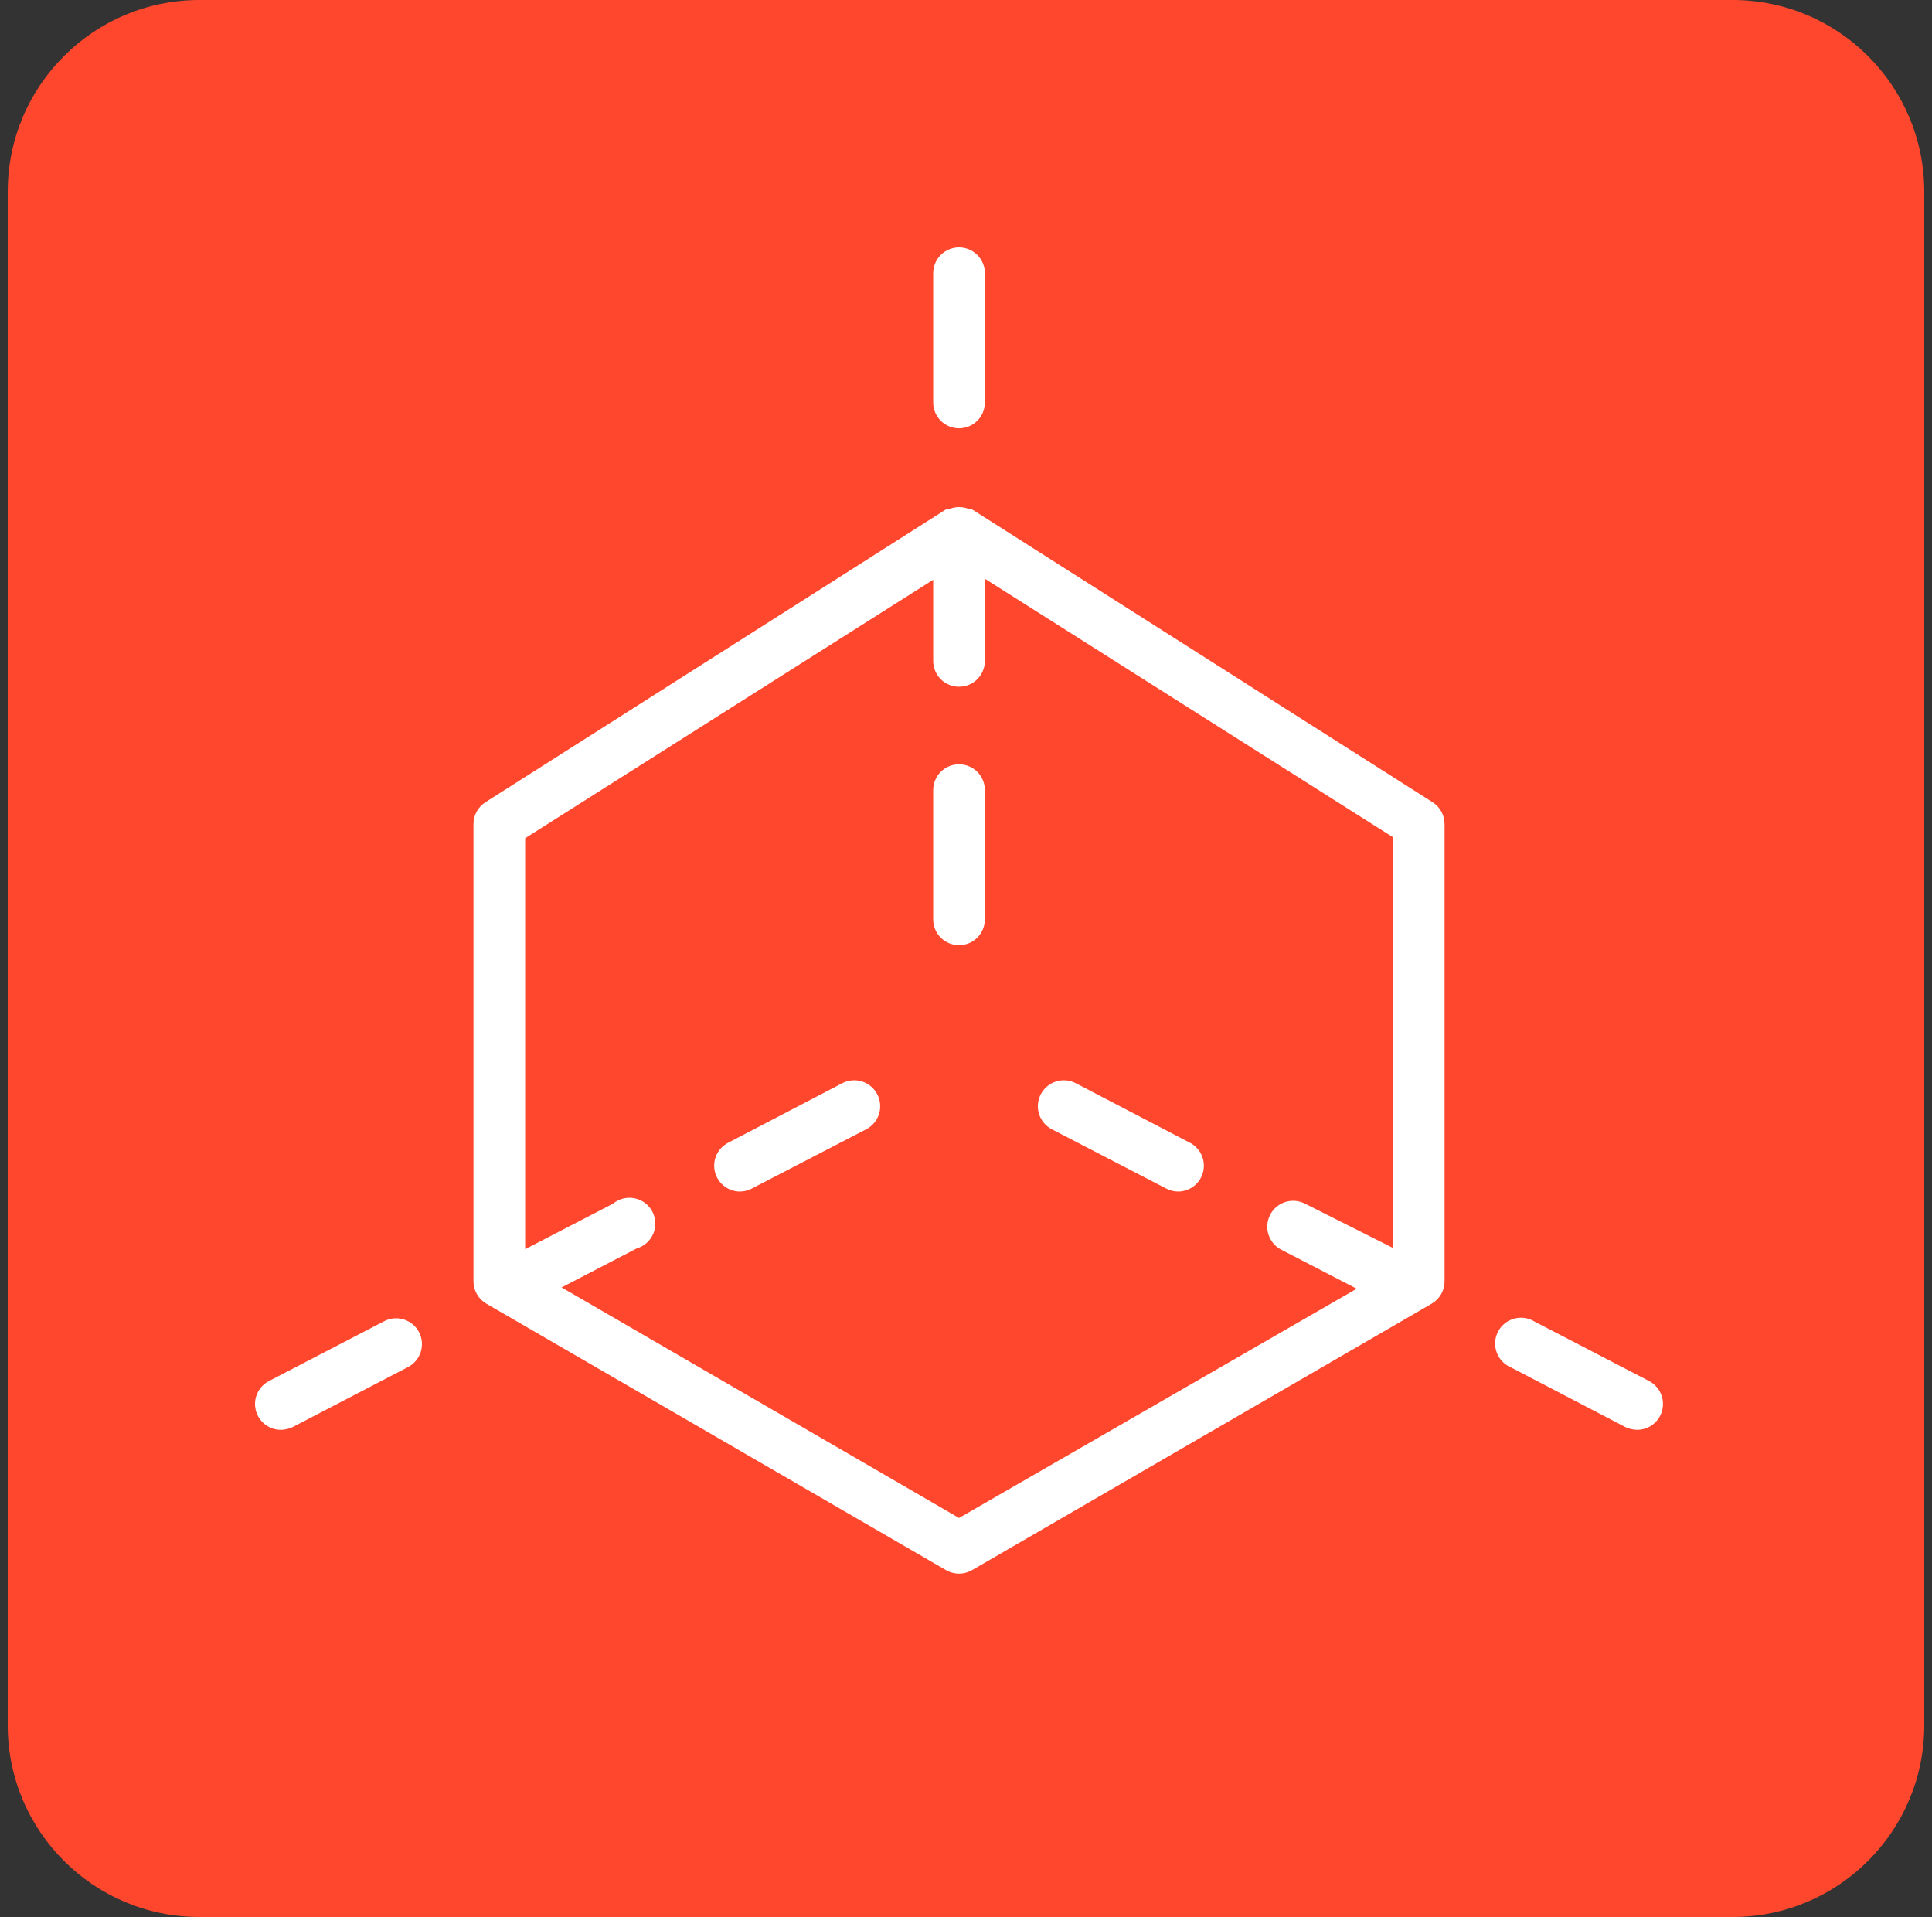
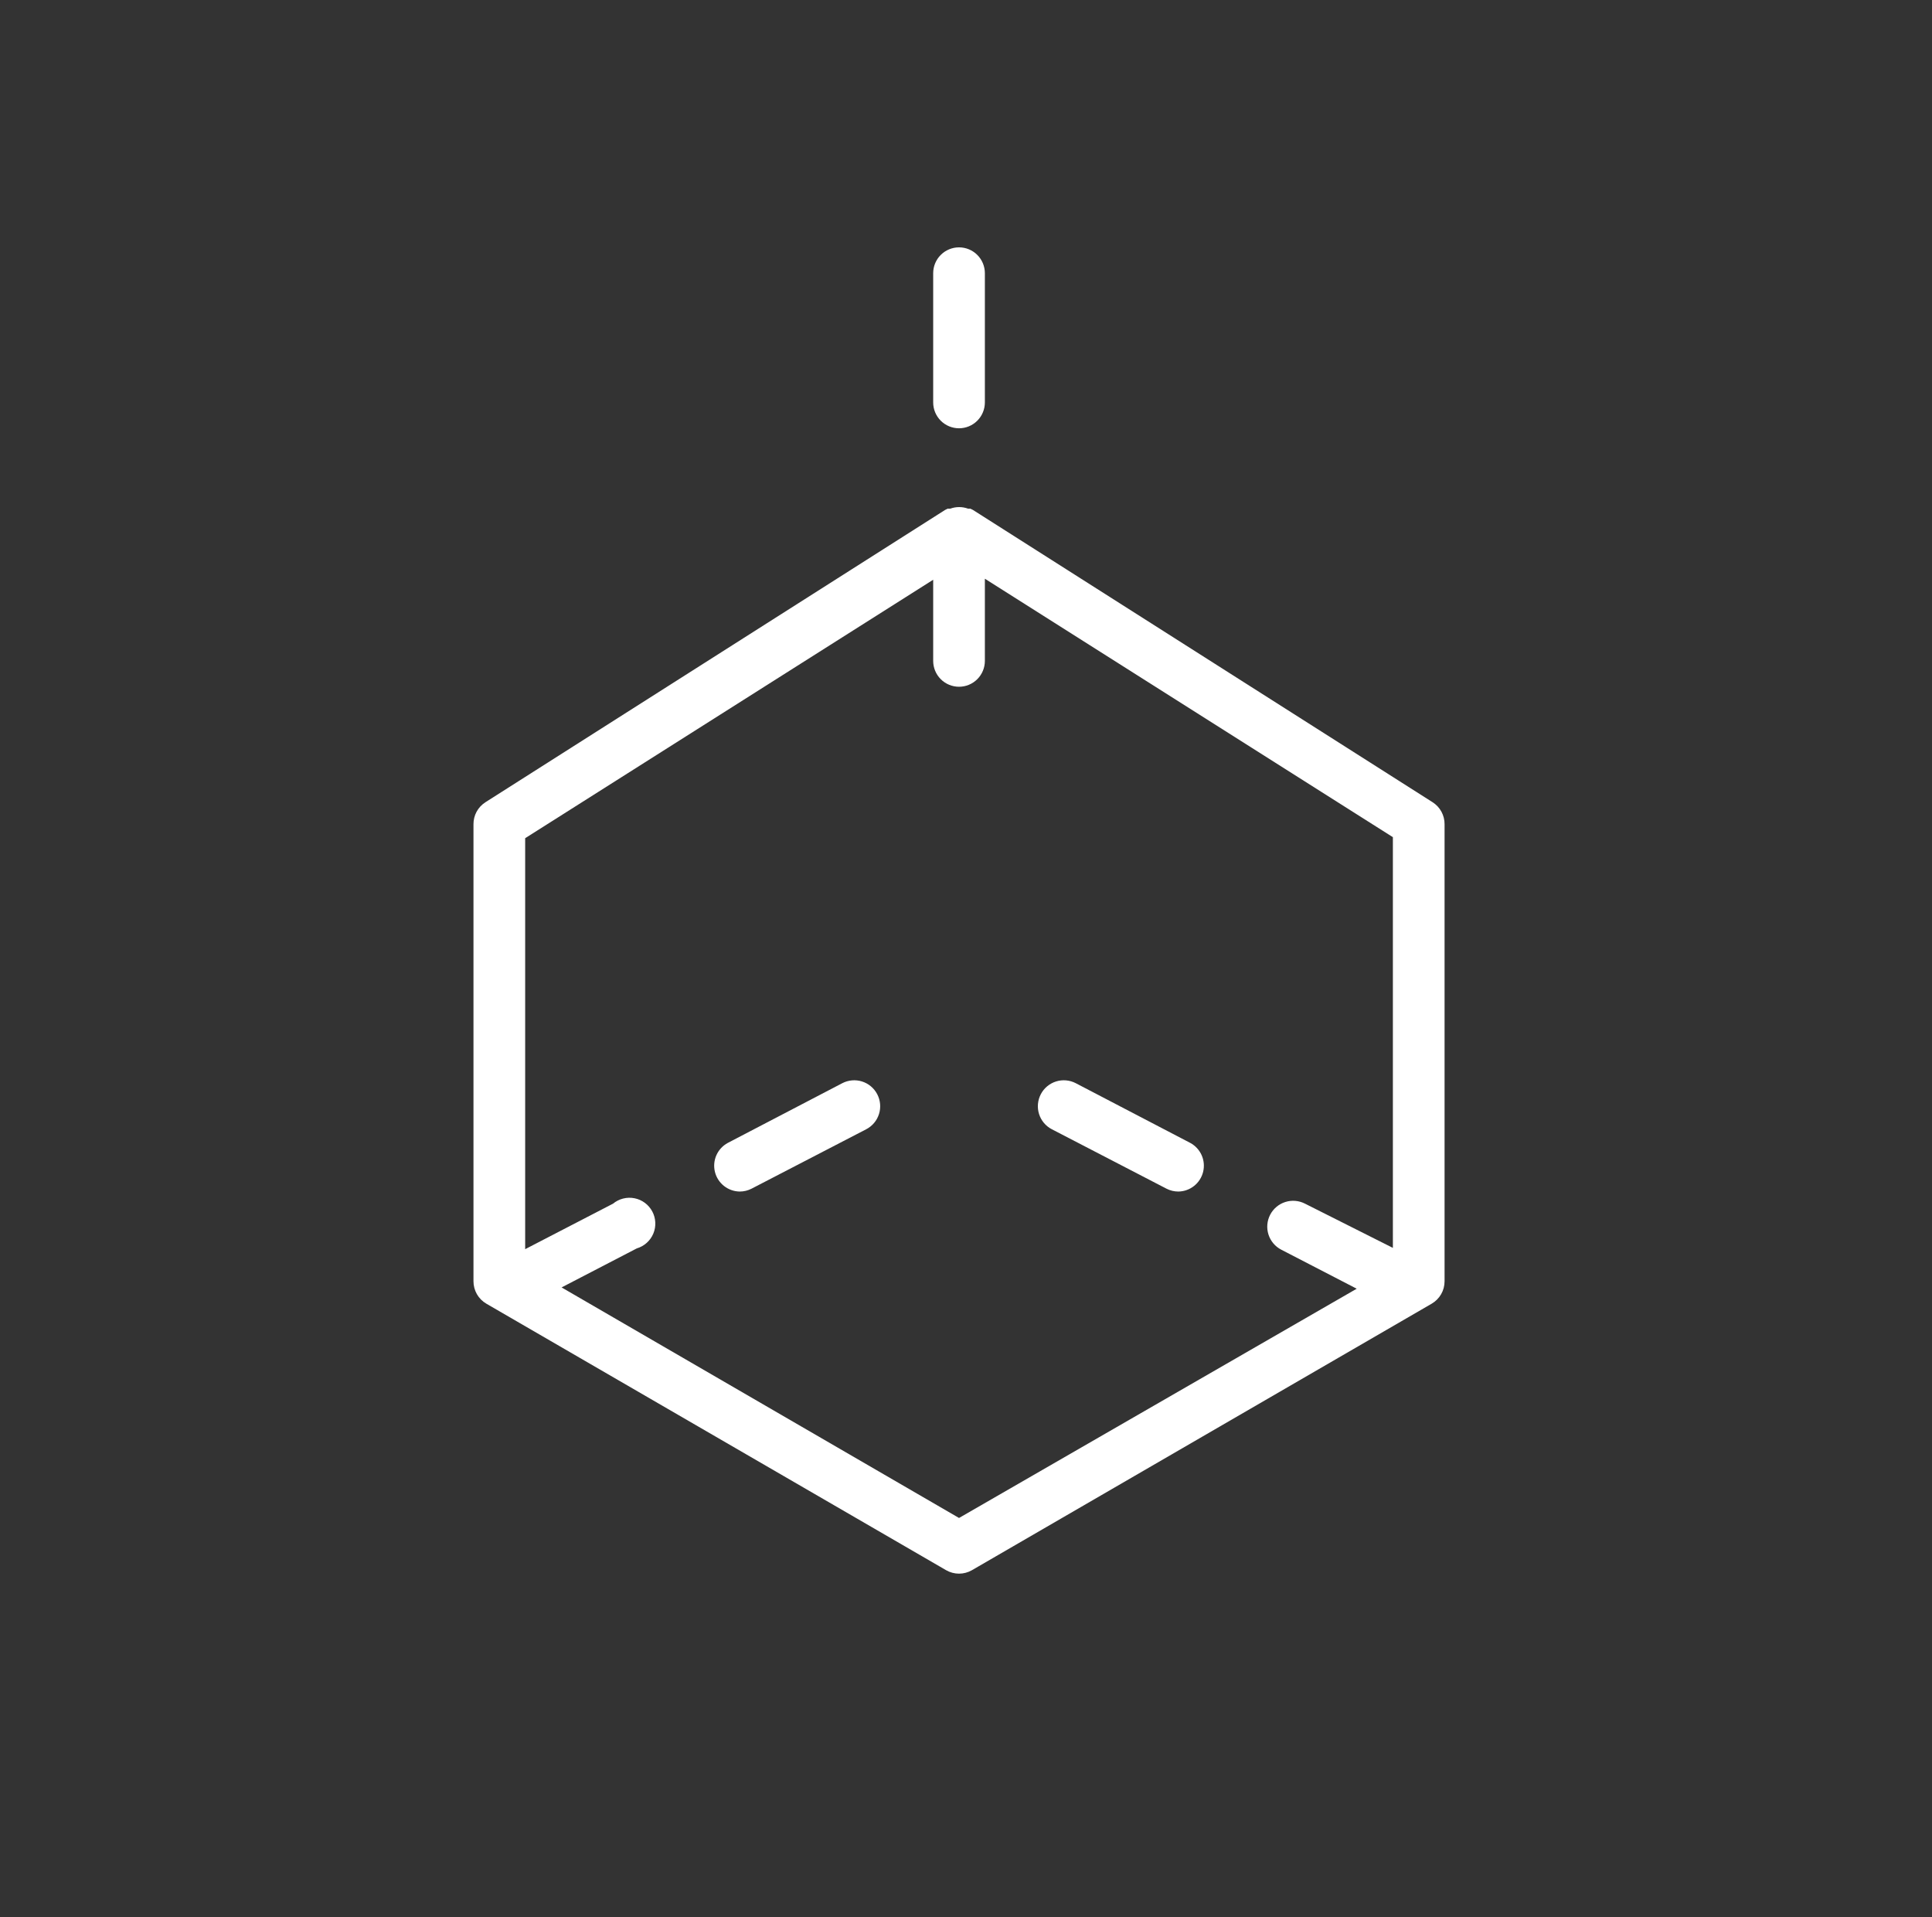
<svg xmlns="http://www.w3.org/2000/svg" width="125" height="124" viewBox="0 0 125 124" fill="none">
  <rect x="0" y="0" width="125" height="124" fill="#333333" stroke="none" />
-   <path d="M124.5 12.4V111.6C124.5 118.444 118.944 124 112.1 124H12.9C6.056 124 0.5 118.444 0.5 111.6V12.4C0.5 5.556 6.056 0 12.9 0H112.1C118.944 0 124.5 5.556 124.5 12.4Z" fill="#FF472E" />
  <path d="M92.694 51.895L62.951 32.986L62.784 32.903H62.634C62.261 32.766 61.852 32.766 61.48 32.903H61.313L61.146 32.986L31.403 51.895C31.165 52.048 30.97 52.258 30.835 52.507C30.701 52.755 30.632 53.034 30.634 53.316V82.875C30.633 83.17 30.71 83.459 30.856 83.715C31.003 83.97 31.215 84.182 31.47 84.33L61.213 101.567C61.467 101.713 61.755 101.791 62.049 101.791C62.342 101.791 62.63 101.713 62.885 101.567L92.627 84.33C92.882 84.182 93.094 83.97 93.241 83.715C93.388 83.459 93.464 83.17 93.463 82.875V53.316C93.466 53.034 93.396 52.755 93.262 52.507C93.127 52.258 92.932 52.048 92.694 51.895ZM62.049 98.189L36.335 83.276L41.2 80.752C41.438 80.682 41.657 80.559 41.842 80.394C42.027 80.229 42.173 80.024 42.269 79.796C42.365 79.567 42.409 79.32 42.397 79.072C42.386 78.824 42.32 78.582 42.203 78.363C42.087 78.144 41.923 77.954 41.724 77.806C41.525 77.658 41.296 77.556 41.052 77.508C40.809 77.46 40.558 77.466 40.318 77.527C40.077 77.588 39.853 77.701 39.662 77.859L33.978 80.802V54.219L60.377 37.5V42.75C60.377 43.193 60.553 43.619 60.866 43.932C61.18 44.246 61.605 44.422 62.049 44.422C62.492 44.422 62.917 44.246 63.231 43.932C63.544 43.619 63.721 43.193 63.721 42.75V37.434L90.119 54.152V80.718L84.435 77.859C84.04 77.655 83.581 77.617 83.158 77.751C82.734 77.886 82.382 78.184 82.178 78.578C81.974 78.973 81.935 79.433 82.07 79.856C82.205 80.279 82.502 80.631 82.897 80.835L87.779 83.36L62.049 98.189Z" fill="white" />
  <path d="M62.049 27.703C62.492 27.703 62.917 27.527 63.231 27.213C63.544 26.9 63.721 26.475 63.721 26.031V17.672C63.721 17.229 63.544 16.803 63.231 16.49C62.917 16.176 62.492 16 62.049 16C61.605 16 61.18 16.176 60.866 16.49C60.553 16.803 60.377 17.229 60.377 17.672V26.031C60.377 26.475 60.553 26.9 60.866 27.213C61.18 27.527 61.605 27.703 62.049 27.703Z" fill="white" />
-   <path d="M62.049 49.438C61.605 49.438 61.18 49.614 60.866 49.927C60.553 50.241 60.377 50.666 60.377 51.109V59.469C60.377 59.912 60.553 60.337 60.866 60.651C61.18 60.965 61.605 61.141 62.049 61.141C62.492 61.141 62.917 60.965 63.231 60.651C63.544 60.337 63.721 59.912 63.721 59.469V51.109C63.721 50.666 63.544 50.241 63.231 49.927C62.917 49.614 62.492 49.438 62.049 49.438Z" fill="white" />
  <path d="M77.012 73.93L69.606 70.068C69.211 69.862 68.751 69.821 68.326 69.954C67.901 70.088 67.546 70.384 67.34 70.779C67.134 71.174 67.093 71.634 67.226 72.059C67.359 72.484 67.656 72.838 68.051 73.044L75.474 76.89C75.712 77.012 75.975 77.075 76.243 77.074C76.613 77.068 76.971 76.94 77.26 76.709C77.549 76.479 77.754 76.159 77.842 75.799C77.93 75.44 77.896 75.061 77.746 74.723C77.596 74.385 77.338 74.106 77.012 73.93Z" fill="white" />
-   <path d="M106.688 89.328L99.281 85.483C99.086 85.363 98.867 85.284 98.64 85.252C98.412 85.22 98.181 85.235 97.96 85.296C97.738 85.357 97.532 85.463 97.353 85.608C97.175 85.753 97.028 85.932 96.922 86.136C96.816 86.34 96.753 86.563 96.738 86.793C96.722 87.022 96.754 87.252 96.831 87.468C96.907 87.684 97.028 87.883 97.185 88.05C97.342 88.218 97.532 88.351 97.743 88.442L105.15 92.304C105.39 92.42 105.652 92.483 105.919 92.488C106.226 92.489 106.527 92.405 106.789 92.246C107.052 92.087 107.265 91.858 107.407 91.585C107.508 91.39 107.57 91.177 107.589 90.957C107.607 90.738 107.583 90.517 107.516 90.308C107.449 90.098 107.341 89.903 107.199 89.736C107.057 89.567 106.883 89.429 106.688 89.328Z" fill="white" />
  <path d="M54.492 70.068L47.085 73.93C46.76 74.106 46.502 74.385 46.351 74.723C46.201 75.061 46.167 75.44 46.255 75.799C46.343 76.159 46.548 76.479 46.837 76.709C47.127 76.94 47.484 77.068 47.855 77.074C48.122 77.075 48.386 77.012 48.623 76.89L56.047 73.044C56.441 72.838 56.738 72.484 56.871 72.059C57.004 71.634 56.963 71.174 56.757 70.779C56.551 70.384 56.197 70.088 55.772 69.954C55.347 69.821 54.886 69.862 54.492 70.068Z" fill="white" />
-   <path d="M24.816 85.483L17.41 89.328C17.075 89.5 16.808 89.779 16.652 90.121C16.495 90.462 16.459 90.847 16.547 91.212C16.636 91.577 16.846 91.901 17.142 92.133C17.438 92.365 17.803 92.49 18.179 92.488C18.445 92.483 18.708 92.42 18.948 92.304L26.371 88.442C26.57 88.343 26.748 88.205 26.894 88.037C27.04 87.868 27.15 87.672 27.219 87.46C27.287 87.248 27.313 87.024 27.294 86.802C27.275 86.58 27.212 86.364 27.108 86.167C27.005 85.969 26.862 85.795 26.69 85.653C26.518 85.512 26.32 85.406 26.106 85.342C25.892 85.279 25.668 85.258 25.447 85.282C25.225 85.307 25.011 85.375 24.816 85.483Z" fill="white" />
</svg>